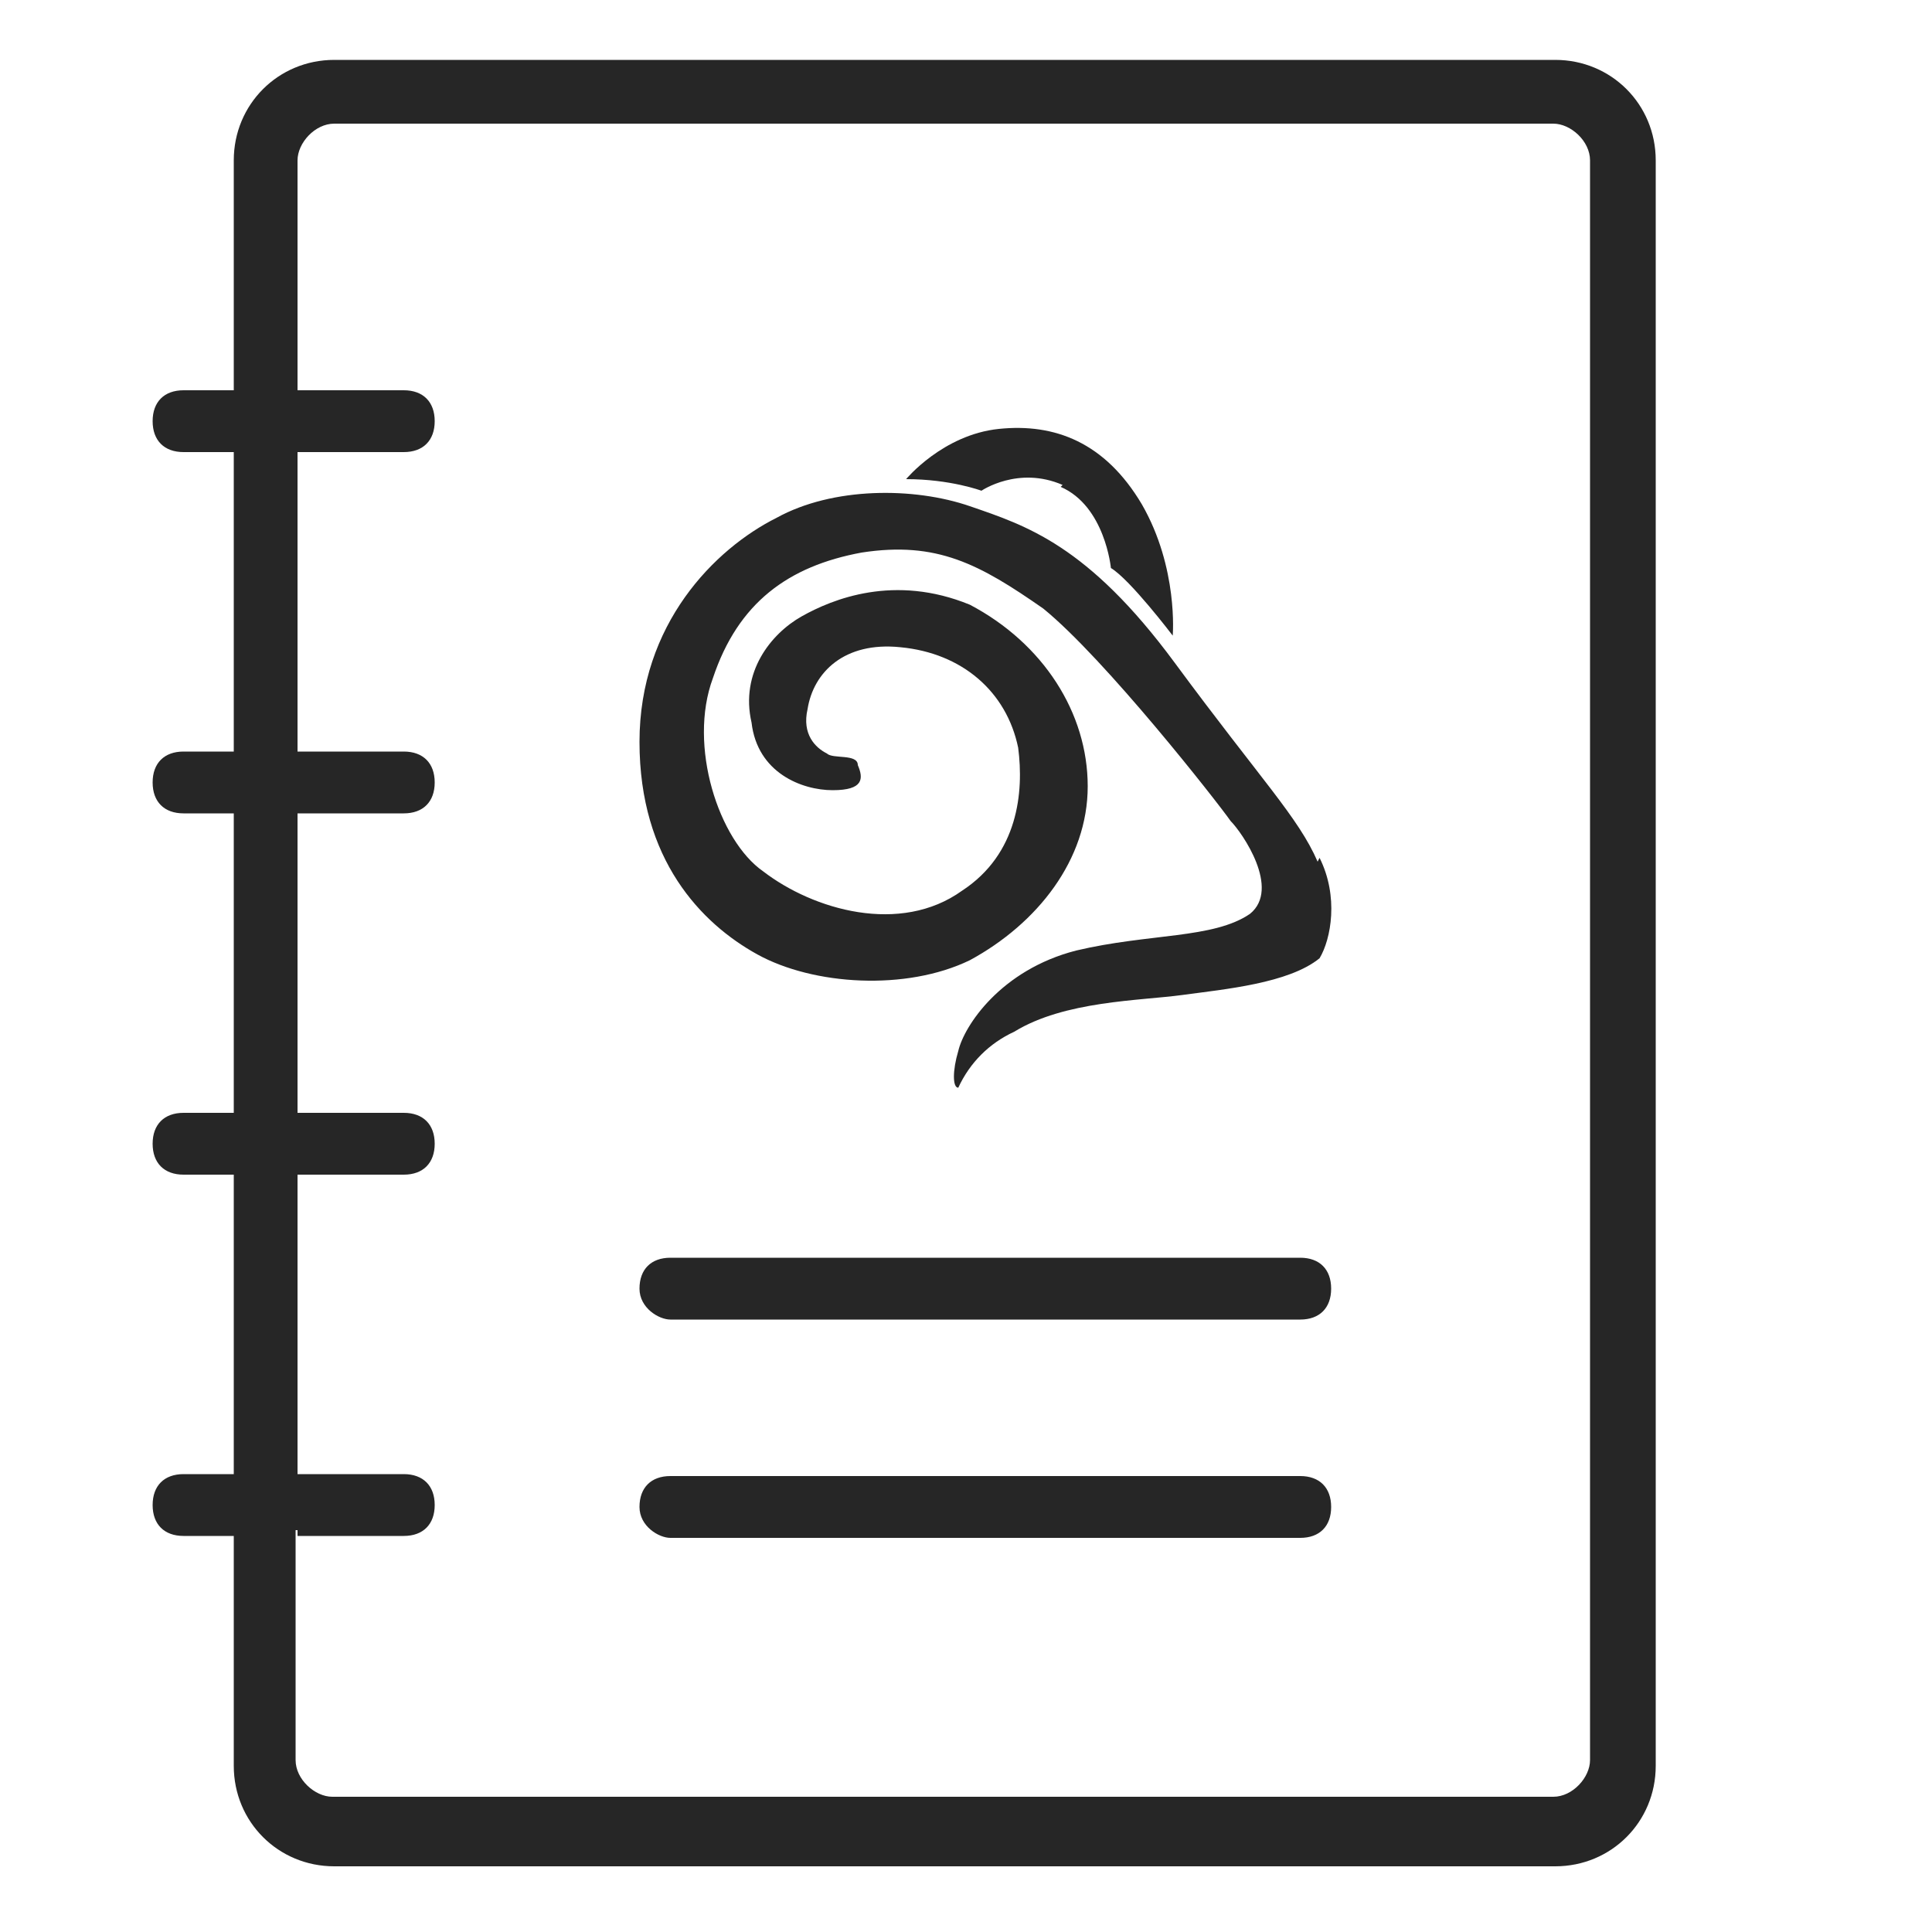
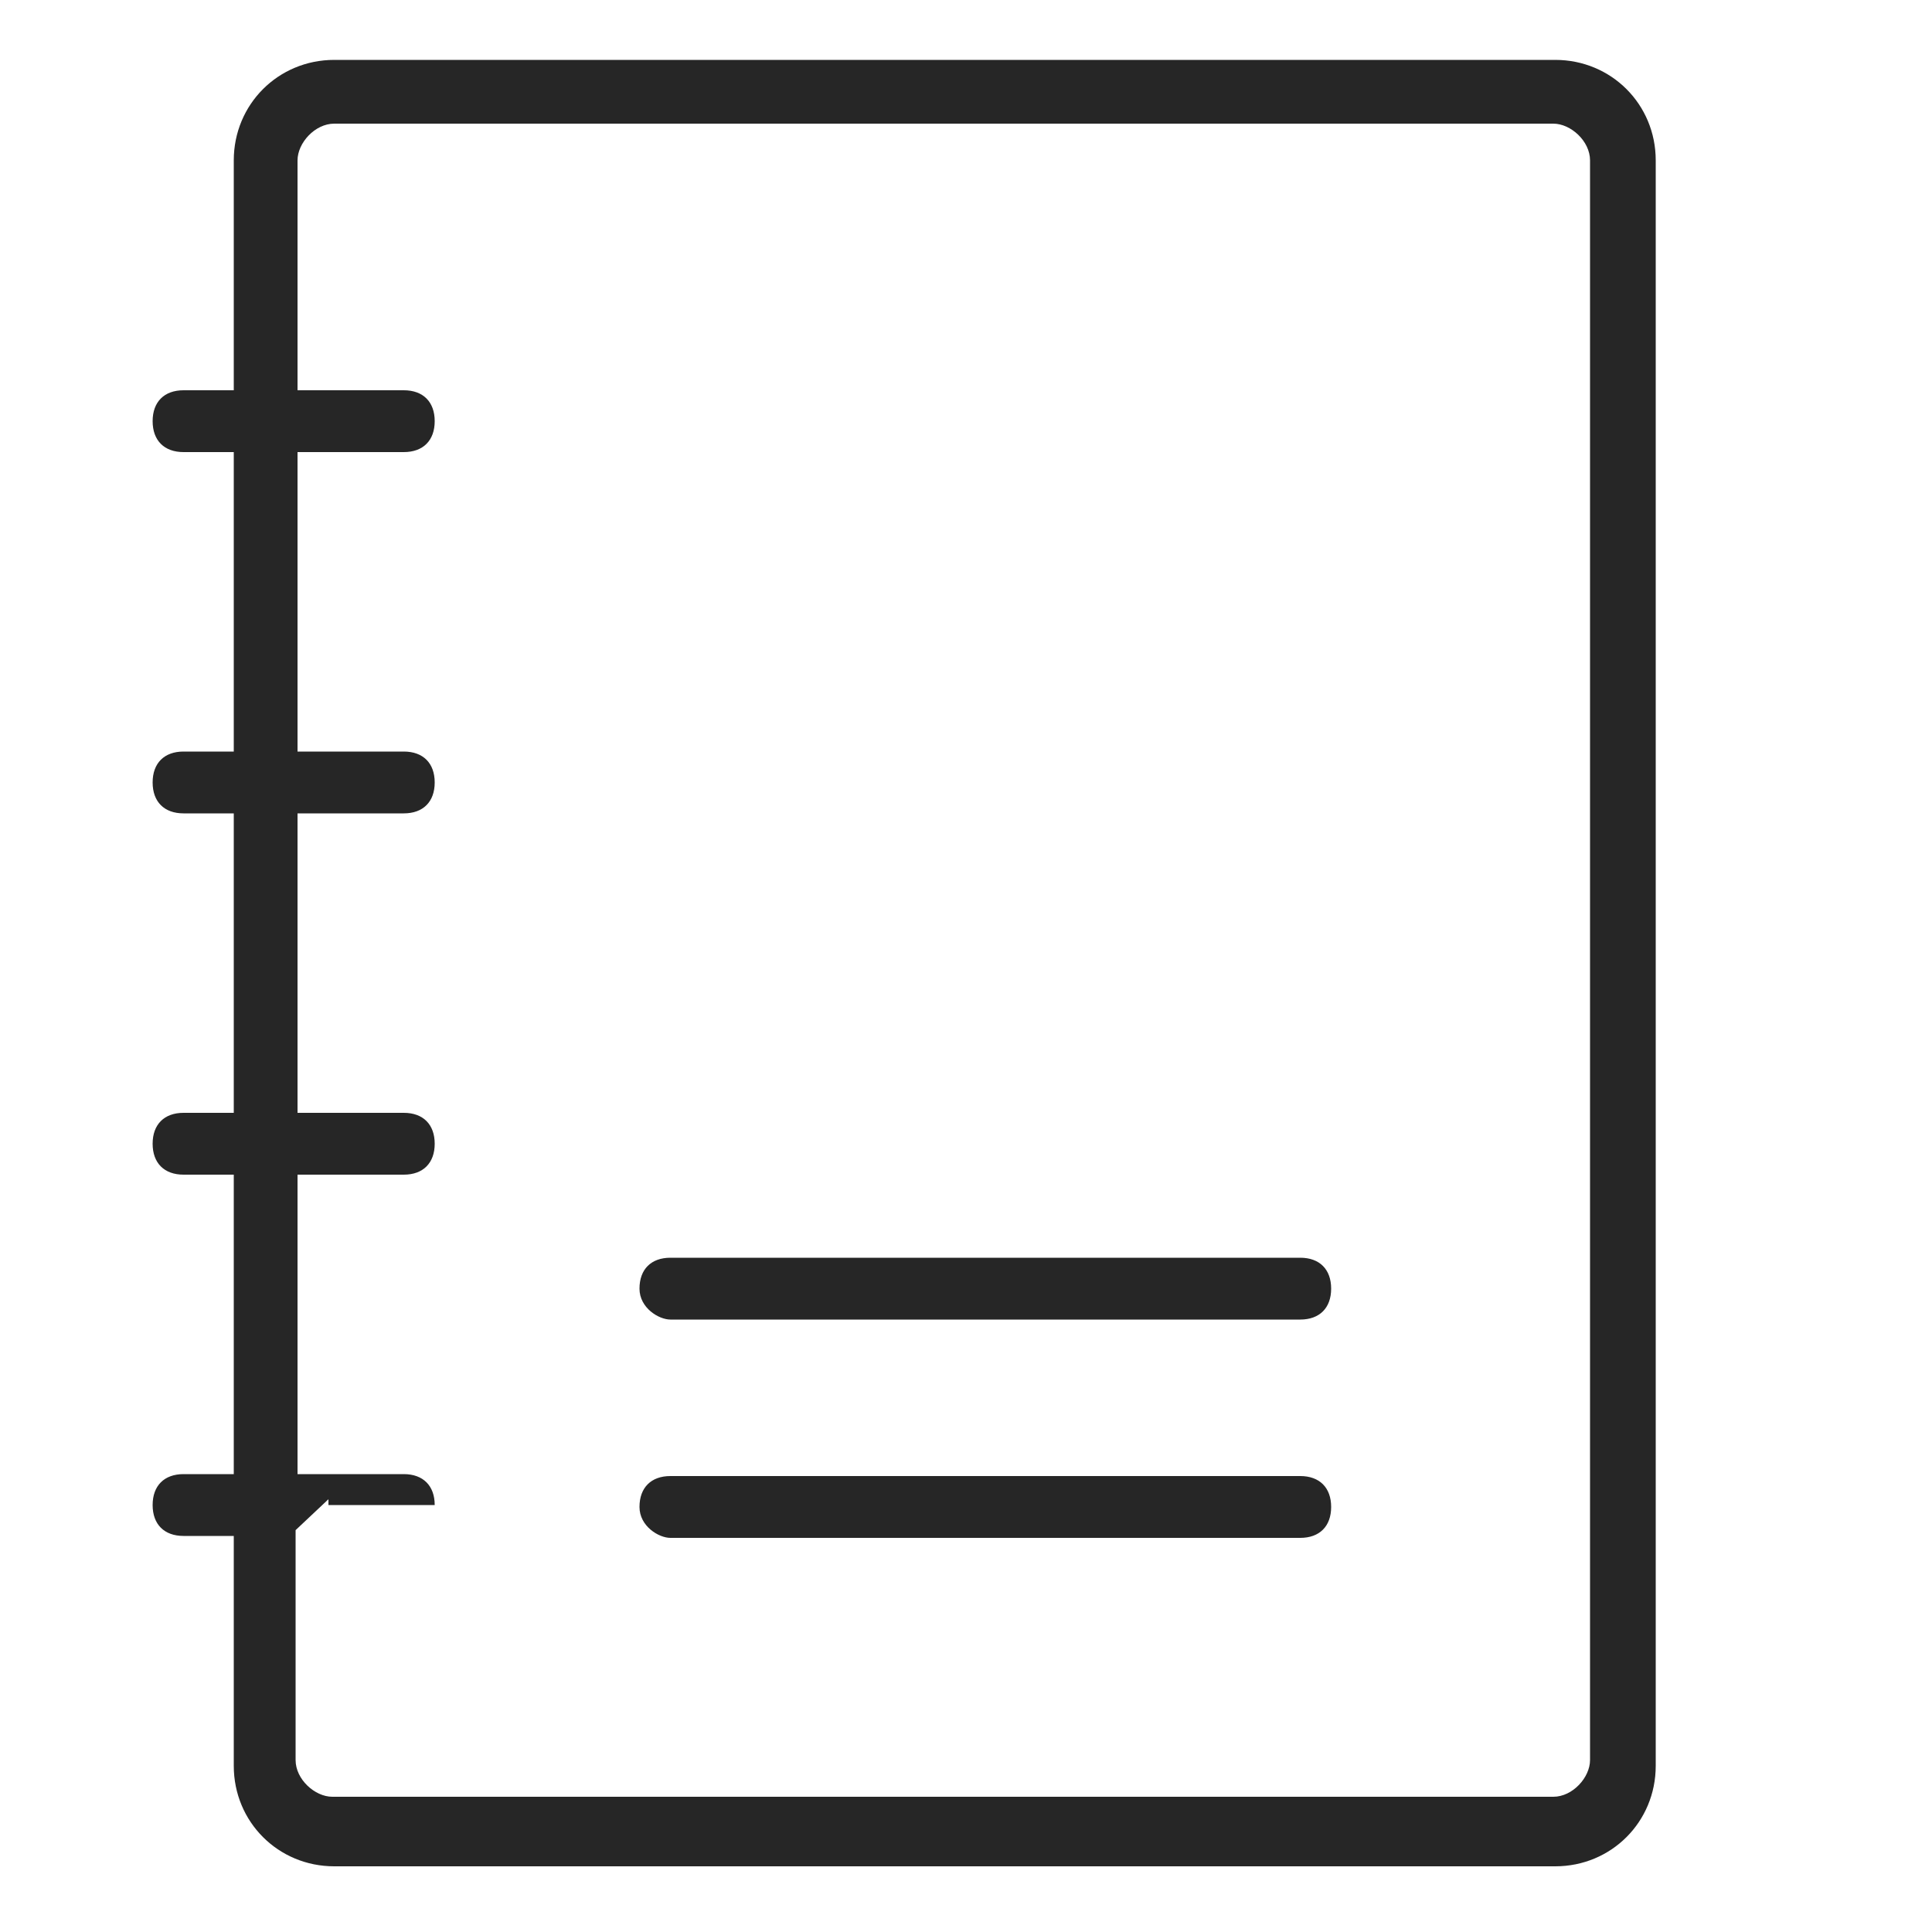
<svg xmlns="http://www.w3.org/2000/svg" id="Layer_1" version="1.1" viewBox="0 0 100 100">
  <defs>
    <style>
      .st0 {
        fill-rule: evenodd;
      }

      .st0, .st1 {
        fill: #262626;
      }
    </style>
  </defs>
-   <path class="st0" d="M12.1,20.2h-2.6c-1,0-1.6.6-1.6,1.6s.6,1.6,1.6,1.6h2.6v15.5h-2.6c-1,0-1.6.6-1.6,1.6s.6,1.6,1.6,1.6h2.6v15.5h-2.6c-1,0-1.6.6-1.6,1.6s.6,1.6,1.6,1.6h2.6v15.5h-2.6c-1,0-1.6.6-1.6,1.6s.6,1.6,1.6,1.6h2.6v11.9c0,2.9,2.3,5.2,5.2,5.2h63.2c2.9,0,5.2-2.3,5.2-5.2V8.3c0-2.9-2.3-5.2-5.2-5.2H17.3c-2.9,0-5.2,2.3-5.2,5.2v11.9ZM15.3,79.2v11.9c0,1,1,1.9,1.9,1.9h63.2c1,0,1.9-1,1.9-1.9V8.3c0-1-1-1.9-1.9-1.9H17.3c-1,0-1.9,1-1.9,1.9v11.9h5.5c1,0,1.6.6,1.6,1.6s-.6,1.6-1.6,1.6h-5.5v15.5h5.5c1,0,1.6.6,1.6,1.6s-.6,1.6-1.6,1.6h-5.5v15.5h5.5c1,0,1.6.6,1.6,1.6s-.6,1.6-1.6,1.6h-5.5v15.5h5.5c1,0,1.6.6,1.6,1.6s-.6,1.6-1.6,1.6h-5.5v-.3ZM34.7,79.6h32.6c1,0,1.6-.6,1.6-1.6s-.6-1.6-1.6-1.6h-32.6c-1,0-1.6.6-1.6,1.6s1,1.6,1.6,1.6ZM34.7,68.3h32.6c1,0,1.6-.6,1.6-1.6s-.6-1.6-1.6-1.6h-32.6c-1,0-1.6.6-1.6,1.6s1,1.6,1.6,1.6Z" />
-   <path class="st1" d="M54.9,25.2c2.3,1,2.6,4.2,2.6,4.2,1,.6,3.2,3.5,3.2,3.5,0,0,.3-3.5-1.6-6.8-1.9-3.2-4.5-4.2-7.4-3.9-2.9.3-4.8,2.6-4.8,2.6,2.3,0,3.9.6,3.9.6,0,0,1.9-1.3,4.2-.3ZM68.2,44.6c-1-2.3-2.9-4.2-7.4-10.3-4.5-6.1-7.7-7.1-10.6-8.1s-7.1-1-10,.6c-3.2,1.6-7.1,5.5-7.1,11.6s3.2,9.4,6.1,11c2.9,1.6,7.7,1.9,11,.3,3.5-1.9,6.1-5.2,6.1-9s-2.3-7.4-6.1-9.4c-3.9-1.6-7.1-.3-8.7.6s-3.2,2.9-2.6,5.5c.3,2.6,2.6,3.5,4.2,3.5s1.6-.6,1.3-1.3c0-.6-1.3-.3-1.6-.6-.6-.3-1.3-1-1-2.3.3-1.9,1.9-3.5,4.8-3.2,3.2.3,5.5,2.3,6.1,5.2.3,2.3,0,5.5-2.9,7.4-3.2,2.3-7.7,1-10.3-1-2.3-1.6-3.9-6.5-2.6-10,1.3-3.9,3.9-5.8,7.7-6.5,3.9-.6,6.1.6,9.4,2.9,3.2,2.6,9,10,9.7,11,.6.6,2.6,3.5,1,4.8-1.9,1.3-5.2,1-9,1.9-3.9,1-5.8,3.9-6.1,5.2-.3,1-.3,1.9,0,1.9.6-1.3,1.6-2.3,2.9-2.9,2.6-1.6,6.5-1.6,8.7-1.9s5.5-.6,7.1-1.9c.6-1,1-3.2,0-5.2Z" />
+   <path class="st0" d="M12.1,20.2h-2.6c-1,0-1.6.6-1.6,1.6s.6,1.6,1.6,1.6h2.6v15.5h-2.6c-1,0-1.6.6-1.6,1.6s.6,1.6,1.6,1.6h2.6v15.5h-2.6c-1,0-1.6.6-1.6,1.6s.6,1.6,1.6,1.6h2.6v15.5h-2.6c-1,0-1.6.6-1.6,1.6s.6,1.6,1.6,1.6h2.6v11.9c0,2.9,2.3,5.2,5.2,5.2h63.2c2.9,0,5.2-2.3,5.2-5.2V8.3c0-2.9-2.3-5.2-5.2-5.2H17.3c-2.9,0-5.2,2.3-5.2,5.2v11.9ZM15.3,79.2v11.9c0,1,1,1.9,1.9,1.9h63.2c1,0,1.9-1,1.9-1.9V8.3c0-1-1-1.9-1.9-1.9H17.3c-1,0-1.9,1-1.9,1.9v11.9h5.5c1,0,1.6.6,1.6,1.6s-.6,1.6-1.6,1.6h-5.5v15.5h5.5c1,0,1.6.6,1.6,1.6s-.6,1.6-1.6,1.6h-5.5v15.5h5.5c1,0,1.6.6,1.6,1.6s-.6,1.6-1.6,1.6h-5.5v15.5h5.5c1,0,1.6.6,1.6,1.6h-5.5v-.3ZM34.7,79.6h32.6c1,0,1.6-.6,1.6-1.6s-.6-1.6-1.6-1.6h-32.6c-1,0-1.6.6-1.6,1.6s1,1.6,1.6,1.6ZM34.7,68.3h32.6c1,0,1.6-.6,1.6-1.6s-.6-1.6-1.6-1.6h-32.6c-1,0-1.6.6-1.6,1.6s1,1.6,1.6,1.6Z" />
</svg>